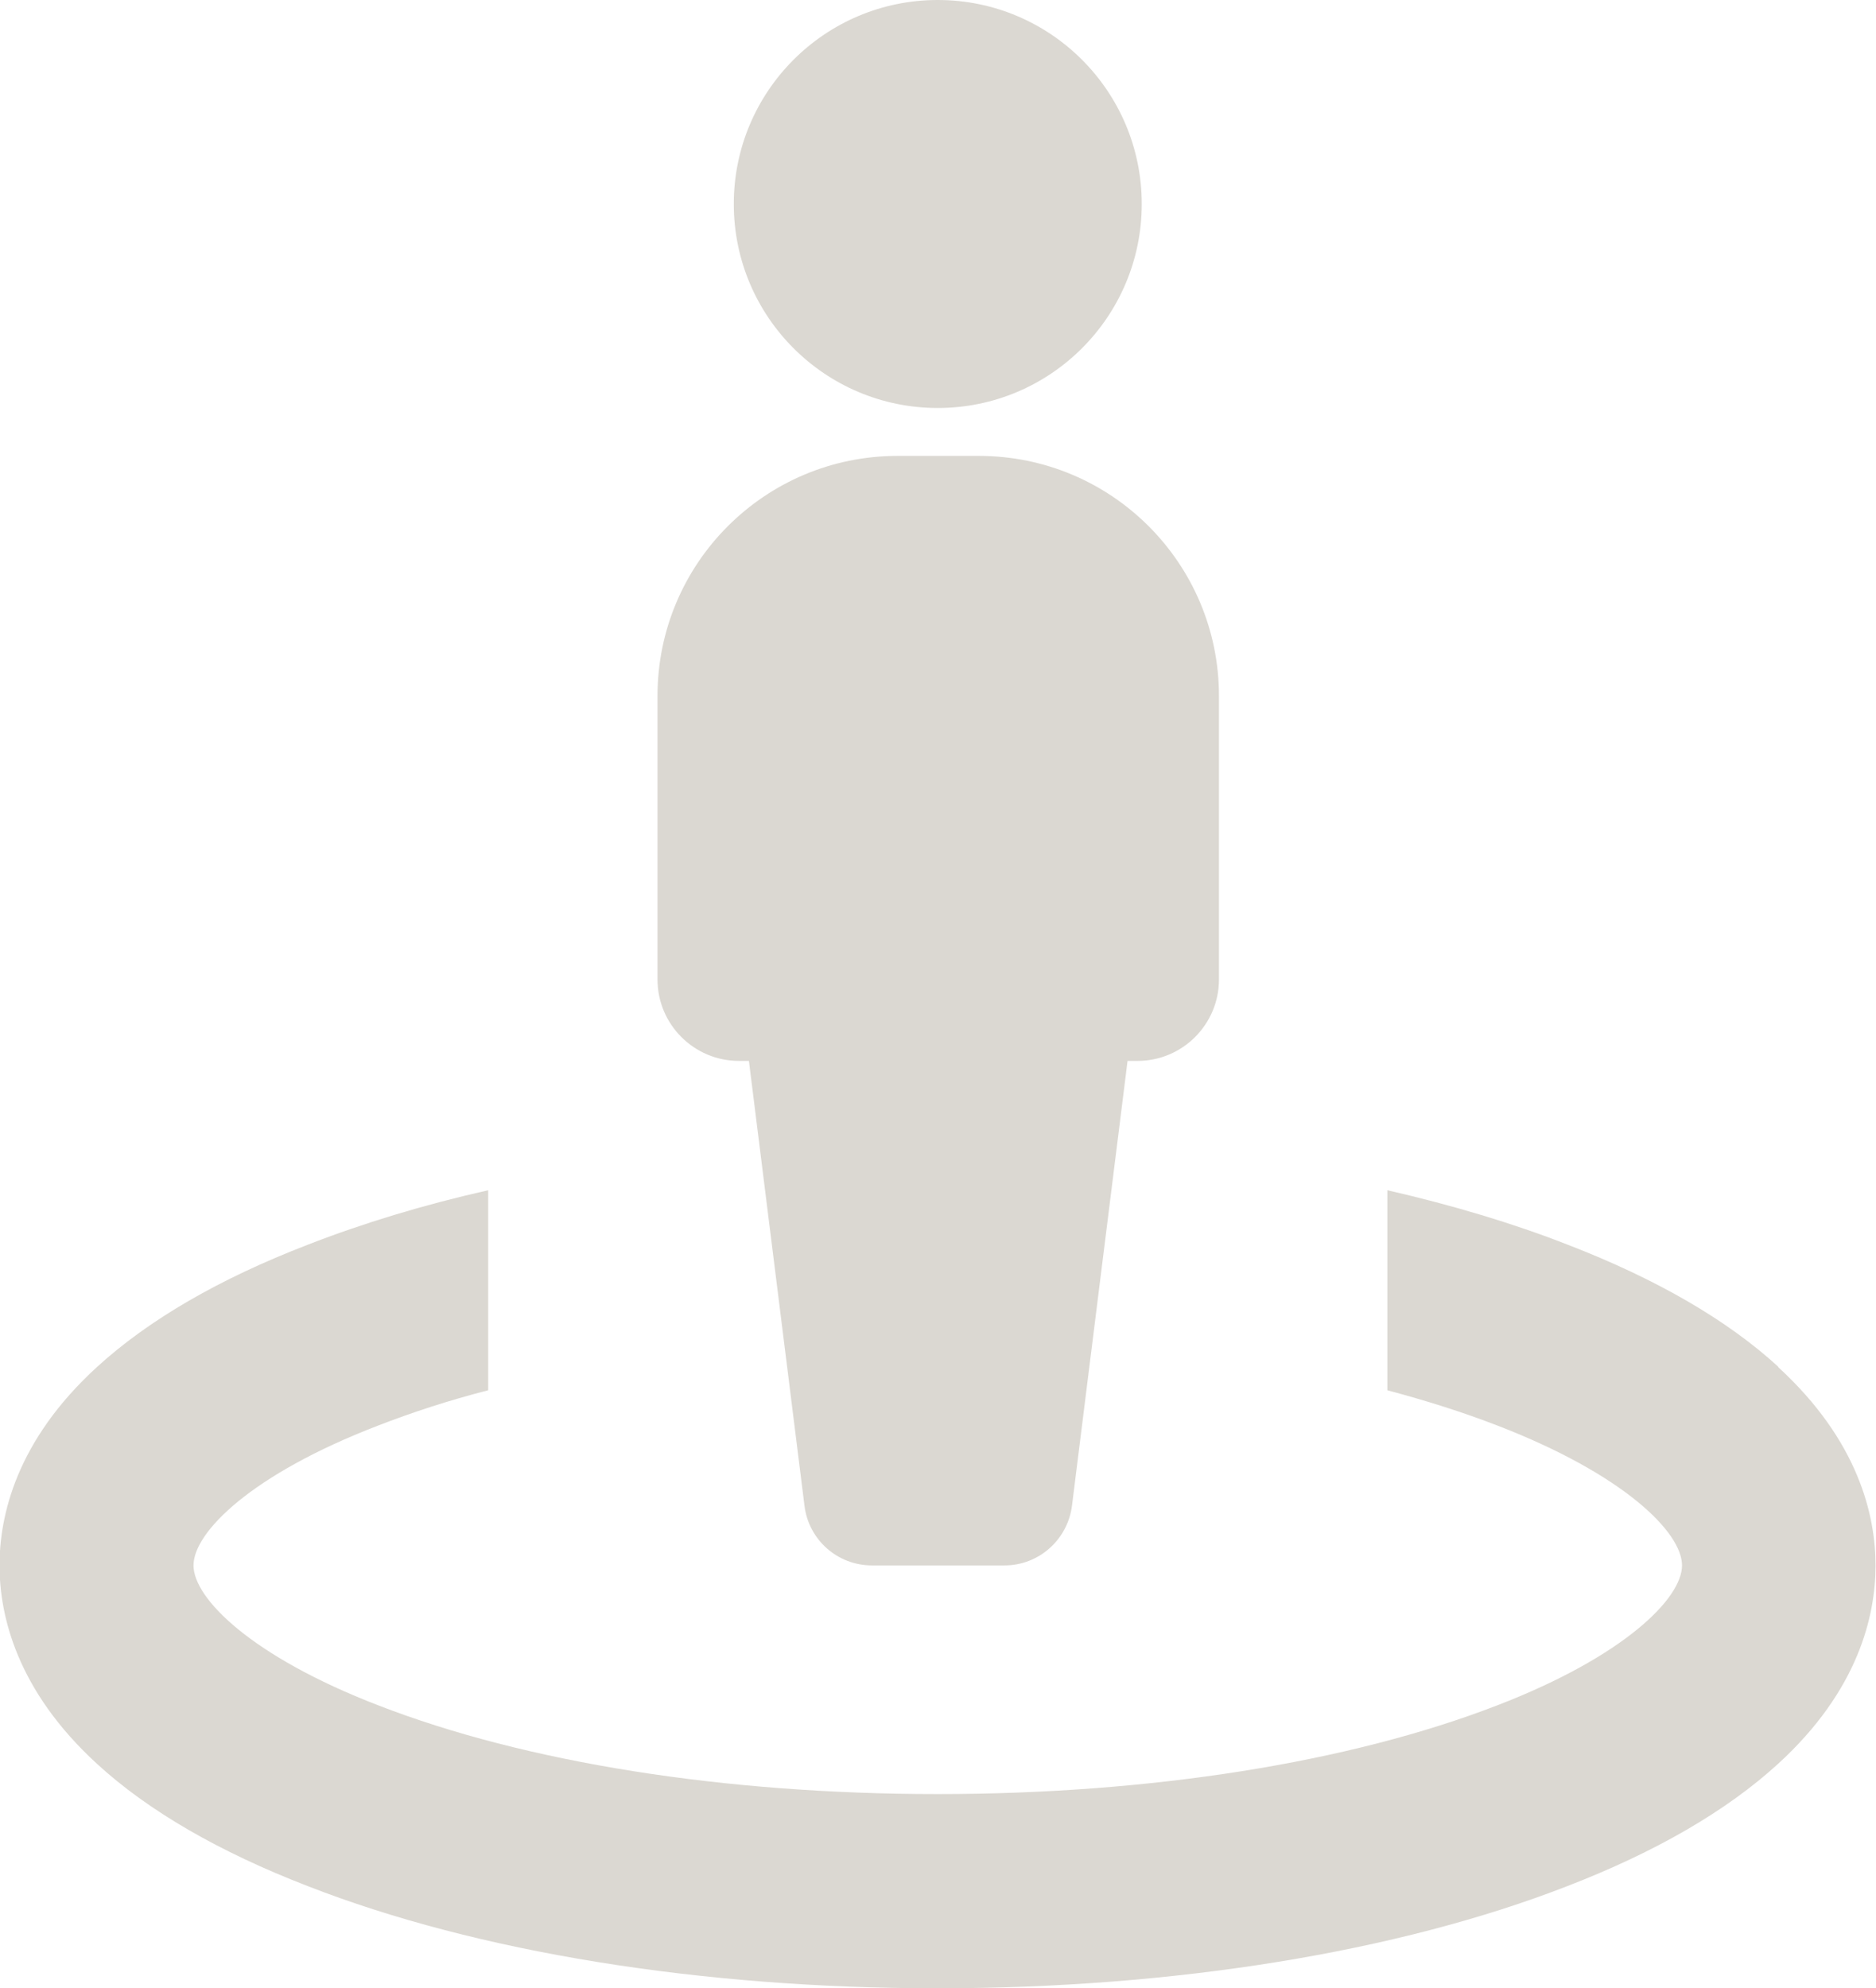
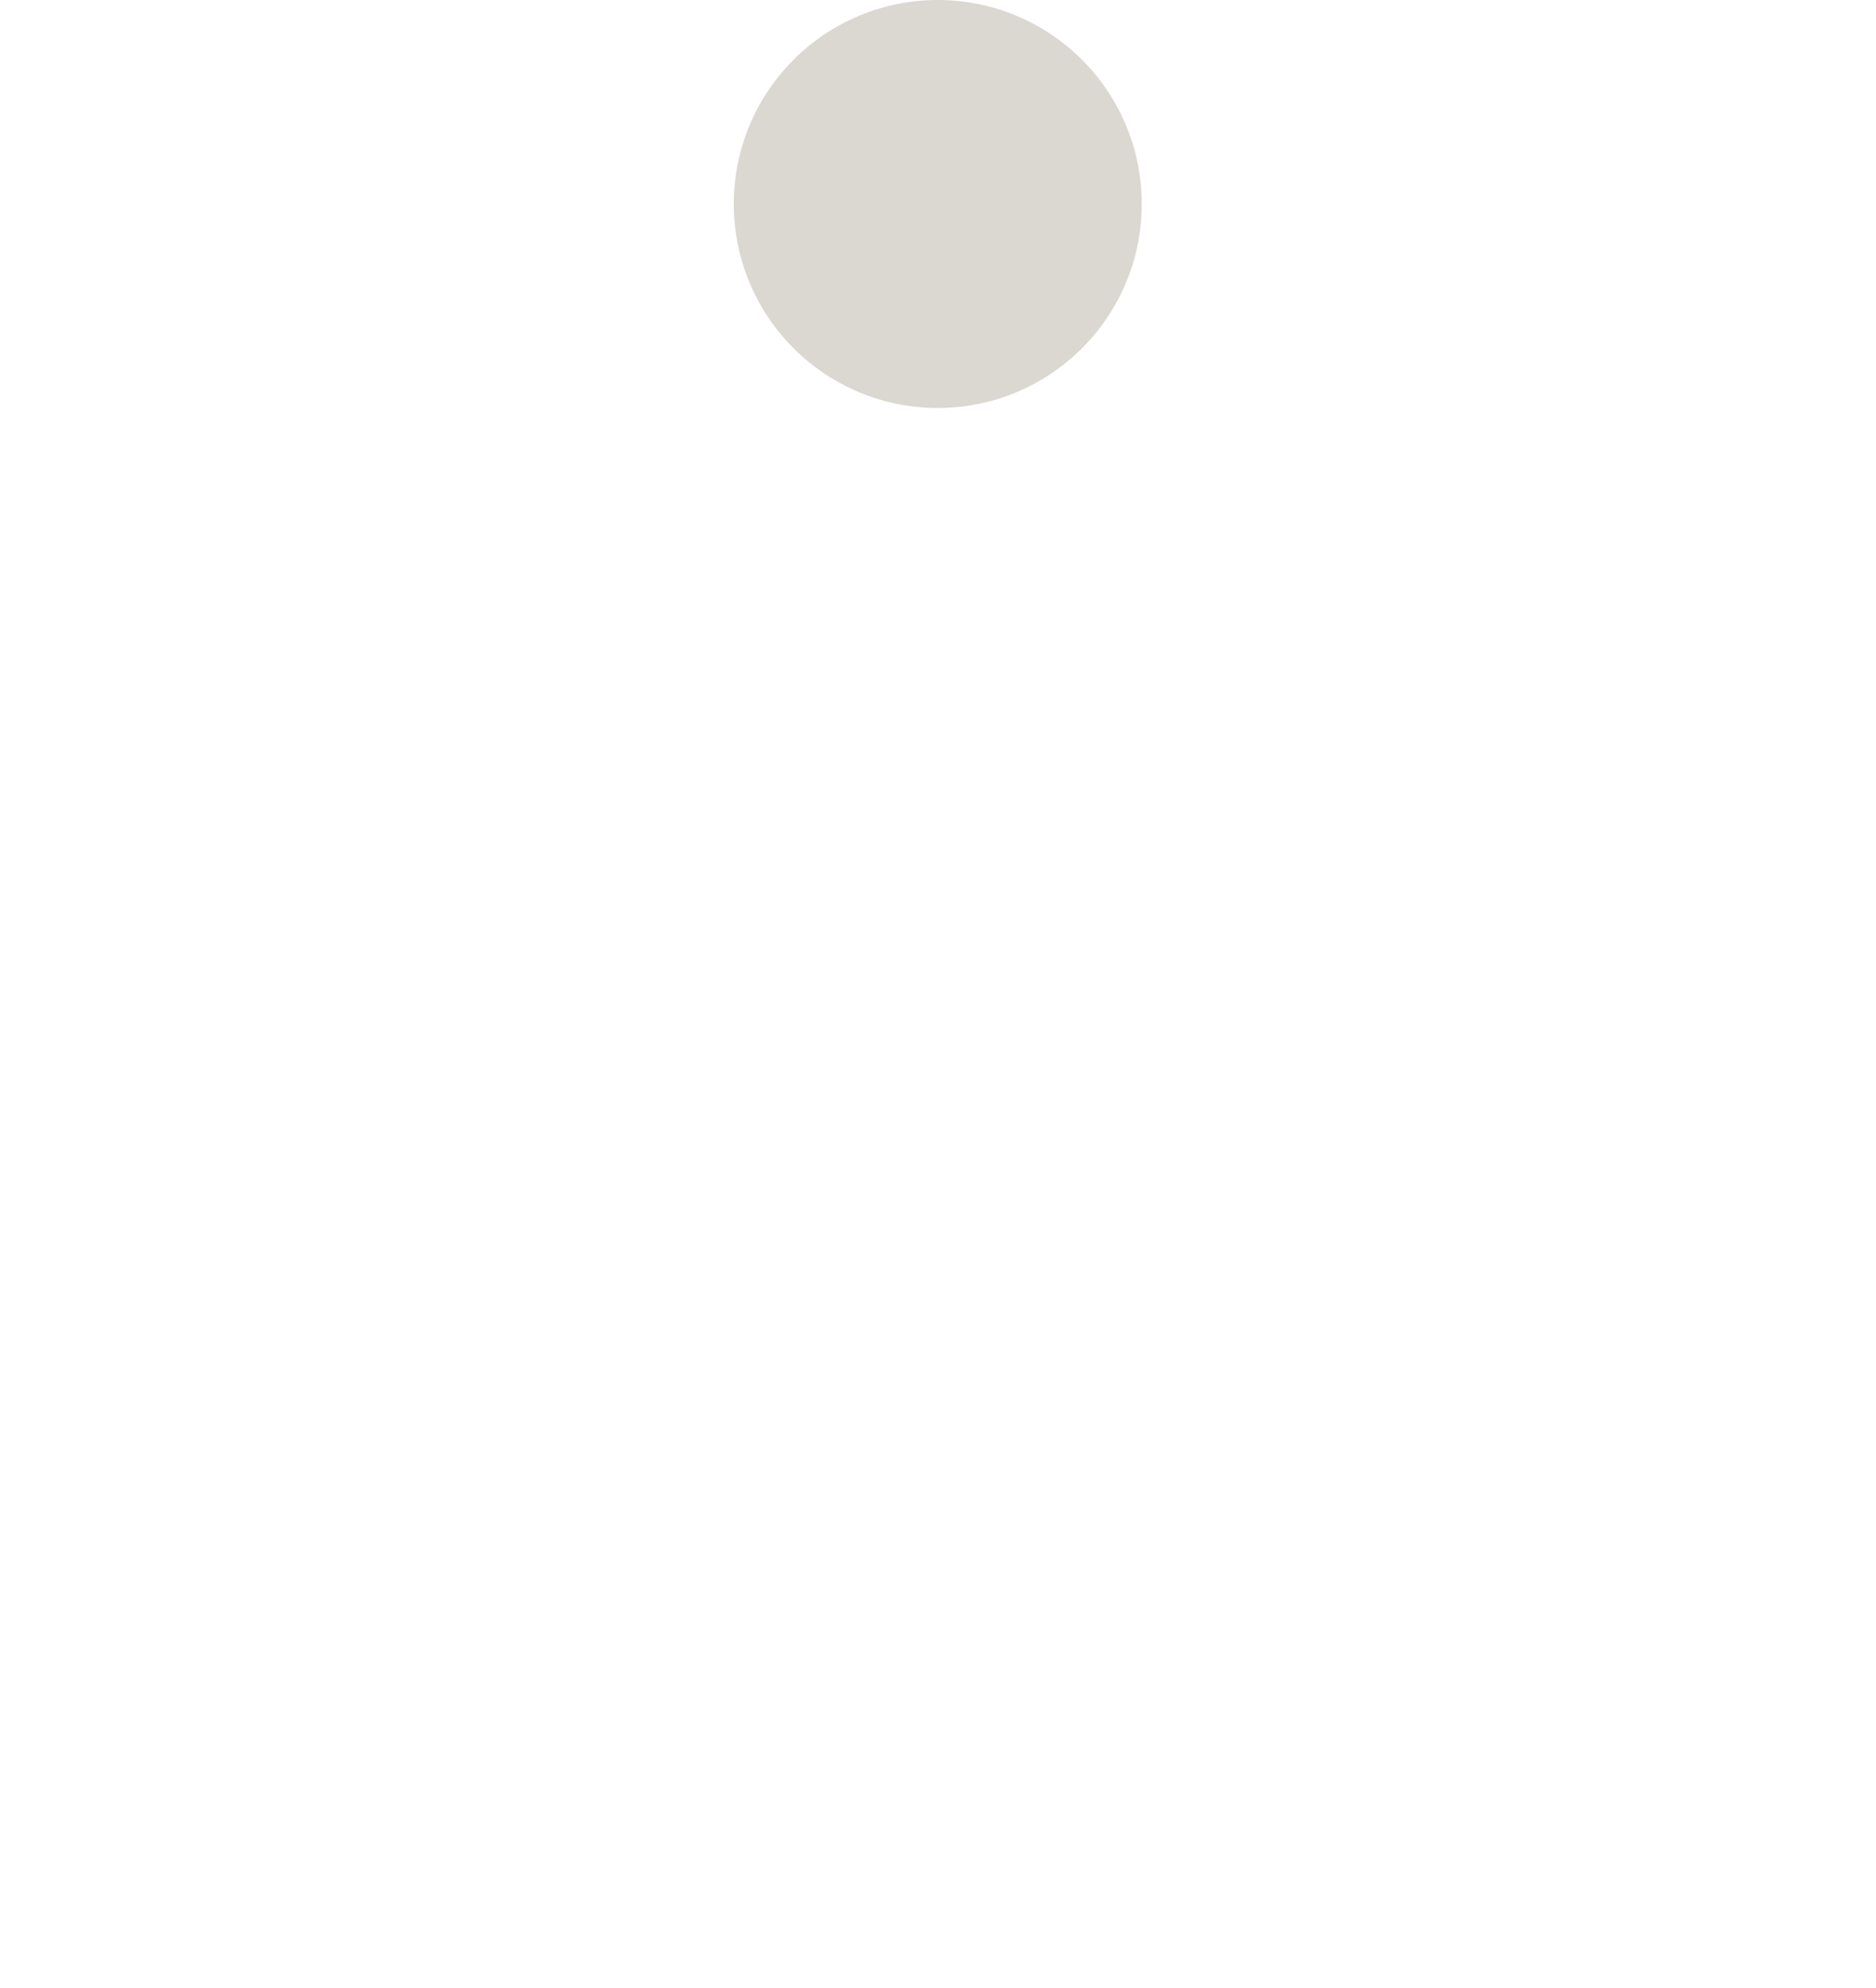
<svg xmlns="http://www.w3.org/2000/svg" id="Layer_1" viewBox="0 0 80.66 85.48">
  <defs>
    <style>
      .cls-1 {
        fill: #dbd8d2;
      }
    </style>
  </defs>
  <g id="StreetView">
-     <path class="cls-1" d="M42.05,19.6h-3.46c-5.7,0-10.32,4.62-10.32,10.32v12.19c0,1.93,1.57,3.5,3.5,3.5h.43l2.39,19.13c.18,1.46,1.42,2.56,2.9,2.56h5.7c1.47,0,2.71-1.1,2.9-2.56l2.39-19.13h.43c1.93,0,3.5-1.57,3.5-3.5v-12.19c0-5.7-4.62-10.32-10.32-10.32Z" />
    <circle class="cls-1" cx="40.32" cy="8.77" r="8.77" />
-     <path class="cls-1" d="M76.47,58.77c-2.2-2.02-5.26-3.79-9.07-5.26-2.35-.92-4.96-1.7-7.75-2.34v8.6c1.69.45,3.27.95,4.74,1.52,5.44,2.1,7.93,4.59,7.93,6.01s-2.49,3.91-7.93,6.01c-6.38,2.47-14.93,3.82-24.08,3.82s-17.7-1.35-24.06-3.82c-5.44-2.1-7.93-4.59-7.93-6.01s2.47-3.91,7.93-6.01c1.47-.57,3.06-1.09,4.74-1.52v-8.6c-2.79.63-5.39,1.42-7.75,2.34-3.82,1.47-6.86,3.24-9.07,5.26-3.47,3.17-4.19,6.39-4.19,8.53s.73,5.36,4.19,8.53c2.2,2.02,5.26,3.79,9.07,5.26,7.28,2.84,16.9,4.39,27.06,4.39s19.78-1.55,27.08-4.39c3.81-1.47,6.86-3.24,9.07-5.26,3.47-3.17,4.19-6.39,4.19-8.53s-.73-5.36-4.19-8.53Z" />
  </g>
</svg>